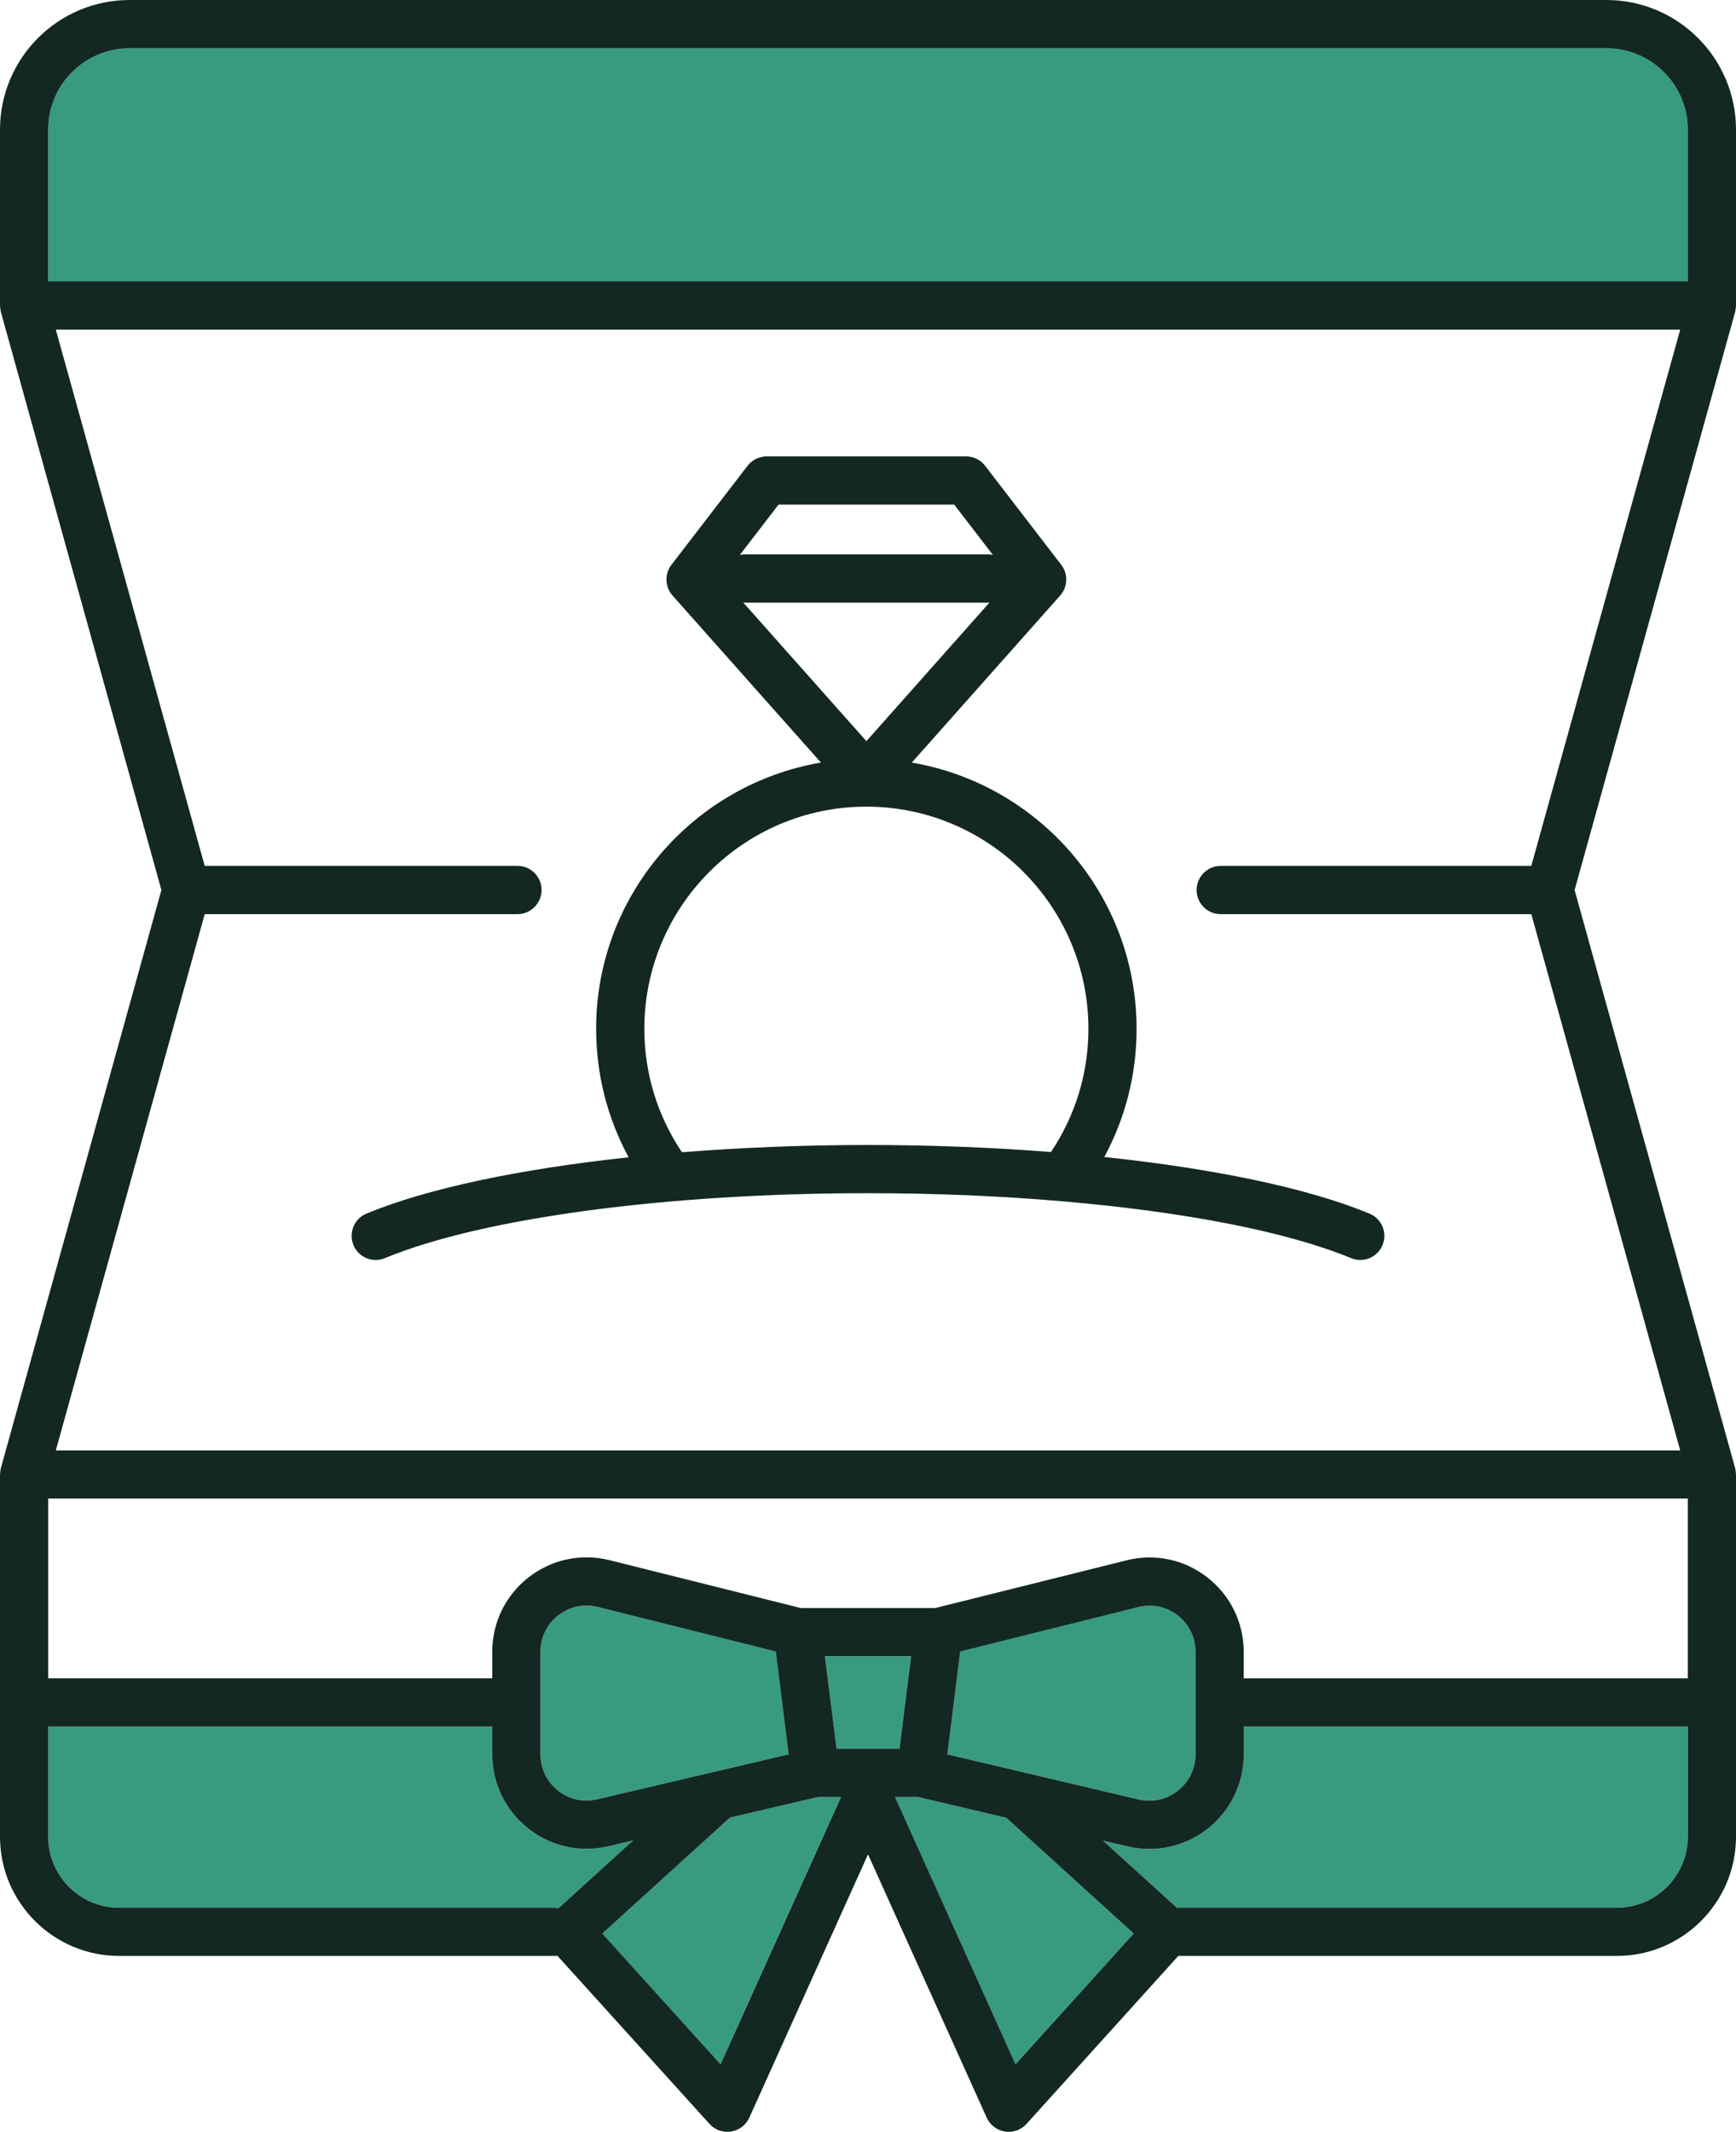
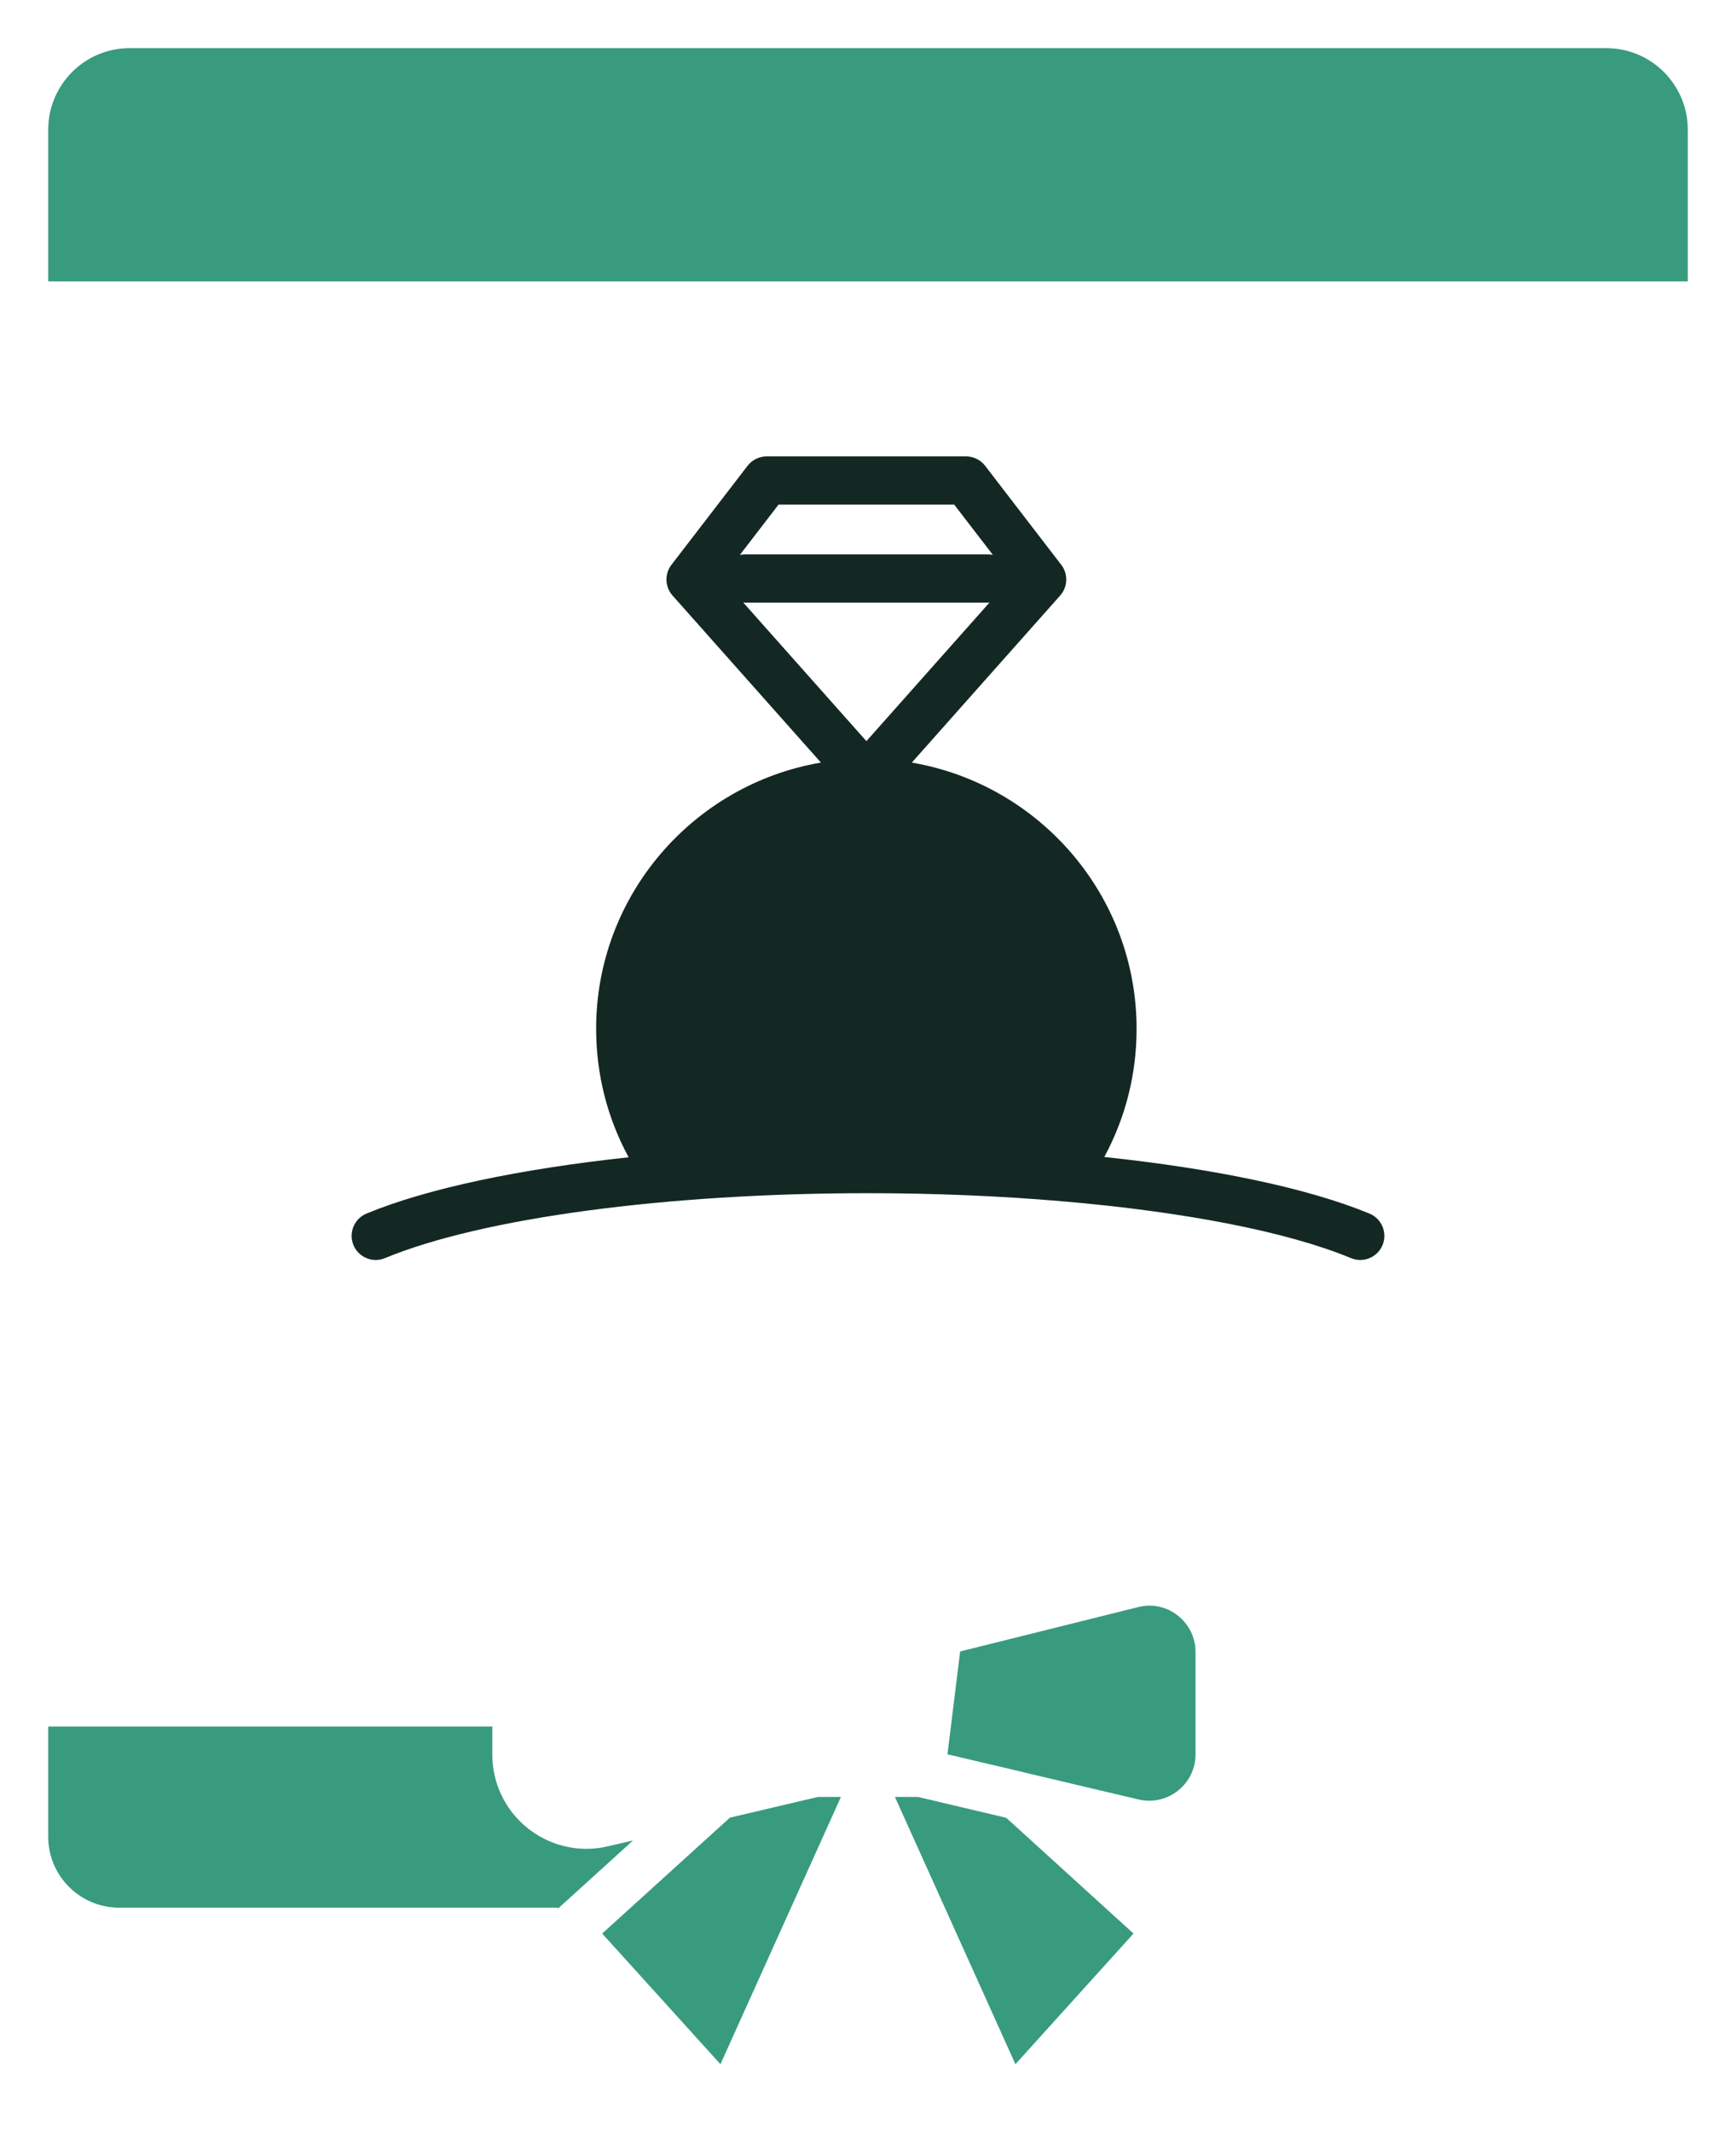
<svg xmlns="http://www.w3.org/2000/svg" id="_Слой_1" data-name="Слой 1" viewBox="0 0 108.051 132.633">
  <defs>
    <style>
      .cls-1 {
        fill: #389b7e;
      }

      .cls-1, .cls-2 {
        stroke-width: 0px;
      }

      .cls-2 {
        fill: #132823;
      }
    </style>
  </defs>
  <g>
    <path class="cls-1" d="m105.051,8.066v9.44H3.001v-9.44c0-2.79,2.27-5.07,5.06-5.07h91.92c2.8,0,5.07,2.28,5.07,5.07Z" />
-     <path class="cls-1" d="m105.051,107.416v6.86c0,2.43-1.98,4.41-4.42,4.41h-27.38l-4.59-4.17,1.52.36c.45.11.91.16,1.36.16,1.31,0,2.58-.44,3.64-1.28,1.42-1.12,2.23-2.8,2.23-4.61v-1.73h27.64Z" />
    <polygon class="cls-1" points="52.341 111.796 44.841 128.426 37.481 120.296 45.431 113.086 50.911 111.796 52.341 111.796" />
    <polygon class="cls-1" points="70.551 120.296 63.201 128.426 55.701 111.796 57.131 111.796 62.631 113.096 70.551 120.296" />
    <path class="cls-1" d="m74.411,102.776v6.37c0,.89-.4,1.71-1.09,2.26-.7.55-1.59.75-2.45.55l-7.16-1.69q-.01,0-.02-.01l-4.72-1.11.79-6.4,11.08-2.76c.86-.22,1.76-.03,2.46.52.7.55,1.11,1.38,1.11,2.27Z" />
-     <polygon class="cls-1" points="56.701 103.046 55.981 108.796 52.061 108.796 51.351 103.046 56.701 103.046" />
-     <path class="cls-1" d="m49.081,109.146l-4.7,1.1c-.04.01-.07.02-.11.04l-7.1,1.66c-.86.2-1.75,0-2.44-.54-.7-.55-1.09-1.37-1.09-2.26v-6.38c0-.89.4-1.71,1.1-2.26.52-.4,1.13-.61,1.77-.61.23,0,.47.02.7.08l11.08,2.77.79,6.4Z" />
    <path class="cls-1" d="m39.401,114.506l-4.63,4.2c-.07-.01-.14-.02-.22-.02H7.411c-2.43,0-4.41-1.98-4.41-4.41v-6.86h27.64v1.73c0,1.81.81,3.49,2.22,4.61,1.05.83,2.33,1.27,3.64,1.27.45,0,.9-.05,1.35-.16l1.55-.36Z" />
  </g>
  <g>
-     <path class="cls-2" d="m108.051,8.065C108.051,3.618,104.433 0,99.985 0H8.066C3.618 0.0 0,3.618 0,8.065v10.943c0,.011.003.021.003.033.001.037.008.073.011.11.007.074.016.146.034.217.003.014.003.029.007.042l9.991,35.963L.055,91.336c-.004.014-.003.028-.007.042-.017.07-.027.143-.034.217-.003.037-.01.073-.011.11-0.0.011-.003.021-.003.033v22.535C0,118.362,3.327,121.689,7.416,121.689h27.138c.046,0,.09-.01.135-.014l9.47,10.464c.34.375.84.552,1.346.476.499-.079.926-.404,1.134-.865l7.387-16.38,7.387,16.38c.208.461.635.787,1.135.865.077.012.155.018.232.018.421,0,.826-.177,1.112-.494l9.447-10.45h27.296c4.089,0,7.416-3.327,7.416-7.416v-22.535c0-.011-.003-.022-.003-.033-.001-.037-.008-.073-.011-.109-.007-.074-.016-.147-.034-.217-.003-.014-.003-.028-.007-.042l-9.991-35.963,9.991-35.963c.004-.014.003-.028.007-.042.017-.07.027-.143.034-.217.003-.036.01-.073.011-.109 0-.011.003-.021.003-.033v-10.943ZM3,8.065c0-2.793,2.272-5.065,5.065-5.065h91.92c2.793,0,5.065,2.272,5.065,5.065v9.443H3v-9.443Zm102.051,96.355h-27.64v-1.64c0-1.83-.827-3.523-2.27-4.645-1.438-1.118-3.271-1.502-5.032-1.057l-11.892,2.965h-8.384l-11.893-2.976c-1.772-.44-3.608-.05-5.044,1.071-1.435,1.121-2.257,2.809-2.257,4.63v1.651H3v-11.183h102.051v11.183Zm-41.342,5.846c-.006-.001-.011-.005-.016-.006l-4.724-1.112.795-6.398,11.078-2.762c.858-.22,1.756-.032,2.458.515.706.549,1.111,1.379,1.111,2.277v6.369c0,.885-.398,1.708-1.095,2.259-.694.551-1.585.75-2.444.548l-7.163-1.69Zm-19.441.015l-7.098,1.664c-.863.202-1.751.004-2.442-.543-.691-.548-1.088-1.369-1.088-2.253v-6.38c0-.892.402-1.718,1.104-2.266.513-.401,1.132-.611,1.767-.611.233,0,.47.029.703.087l11.073,2.771.795,6.397-4.701,1.103c-.036.009-.074.02-.113.032Zm7.799-1.483l-.719-5.754h5.356l-.719,5.754h-3.919Zm-49.066,5.475v-6.852h27.64v1.729c0,1.806.811,3.484,2.225,4.604,1.051.833,2.326,1.271,3.634,1.271.451,0,.906-.052,1.357-.158l1.547-.363-4.636,4.207c-.07-.01-.14-.021-.213-.021H7.416c-2.435,0-4.416-1.981-4.416-4.416Zm41.846,14.155l-7.36-8.133,7.945-7.209,5.486-1.287h1.428l-7.499,16.629Zm18.358-.001l-7.498-16.628h1.429l5.496,1.297,7.925,7.2-7.352,8.132Zm37.431-9.738h-27.385l-4.593-4.172,1.527.36c.449.106.903.158,1.354.158,1.31,0,2.587-.439,3.642-1.275,1.418-1.124,2.231-2.804,2.231-4.611v-1.729h27.64v6.852c0,2.435-1.981,4.416-4.416,4.416Zm-5.325-64.818h-19.331c-.828,0-1.5.671-1.5,1.5,0,.001 0.0.001 0.0.002s-0.0.001-0.0.002c0,.829.672,1.5,1.5,1.5h19.331l9.268,33.363H3.474l9.268-33.363h19.463c.518,0,.975-.263,1.244-.662.163-.24.259-.53.259-.842,0-.829-.672-1.5-1.5-1.5H12.741L3.474,20.508h101.104l-9.268,33.363Z" />
-     <path class="cls-2" d="m37.105,64.006c0,2.835.697,5.556,2.023,7.996-6.768.726-12.54,1.936-16.317,3.502-.765.318-1.128,1.195-.811,1.96.239.577.798.926,1.387.926.191,0,.386-.037.574-.115,6.007-2.492,17.527-4.04,30.064-4.04,4.174,0,8.229.175,12.011.496.035.003.07.017.105.017.013,0,.025-.004.038-.004,7.517.646,13.929,1.88,17.912,3.532.764.316,1.643-.047,1.96-.811.317-.765-.046-1.643-.812-1.96-3.813-1.581-9.658-2.799-16.507-3.522,1.319-2.436,2.011-5.149,2.011-7.976,0-8.308-6.061-15.21-13.99-16.562l9.234-10.394c.479-.538.507-1.34.067-1.911l-4.738-6.16c-.283-.369-.723-.585-1.188-.585h-12.409c-.466,0-.905.216-1.189.585l-4.738,6.16c-.438.571-.41,1.373.068,1.911l9.236,10.393c-7.93,1.351-13.992,8.254-13.992,16.563Zm16.821-17.895l-7.665-8.625c.027.001.052.008.079.008h15.169c.027,0,.053-.007.08-.008l-7.663,8.625Zm-5.468-14.717h10.933l2.407,3.129c-.094-.018-.19-.029-.289-.029h-15.169c-.099,0-.195.011-.289.029l2.407-3.129Zm5.466,18.792c7.62,0,13.82,6.2,13.82,13.82,0,2.766-.809,5.398-2.331,7.668-3.622-.285-7.459-.438-11.387-.438-3.997,0-7.903.158-11.58.452-1.529-2.274-2.341-4.911-2.341-7.682,0-7.62,6.199-13.82,13.819-13.82Z" />
+     <path class="cls-2" d="m37.105,64.006c0,2.835.697,5.556,2.023,7.996-6.768.726-12.54,1.936-16.317,3.502-.765.318-1.128,1.195-.811,1.96.239.577.798.926,1.387.926.191,0,.386-.037.574-.115,6.007-2.492,17.527-4.04,30.064-4.04,4.174,0,8.229.175,12.011.496.035.003.07.017.105.017.013,0,.025-.004.038-.004,7.517.646,13.929,1.88,17.912,3.532.764.316,1.643-.047,1.96-.811.317-.765-.046-1.643-.812-1.96-3.813-1.581-9.658-2.799-16.507-3.522,1.319-2.436,2.011-5.149,2.011-7.976,0-8.308-6.061-15.21-13.99-16.562l9.234-10.394c.479-.538.507-1.34.067-1.911l-4.738-6.16c-.283-.369-.723-.585-1.188-.585h-12.409c-.466,0-.905.216-1.189.585l-4.738,6.16c-.438.571-.41,1.373.068,1.911l9.236,10.393c-7.93,1.351-13.992,8.254-13.992,16.563Zm16.821-17.895l-7.665-8.625c.027.001.052.008.079.008h15.169c.027,0,.053-.007.08-.008l-7.663,8.625Zm-5.468-14.717h10.933l2.407,3.129c-.094-.018-.19-.029-.289-.029h-15.169c-.099,0-.195.011-.289.029l2.407-3.129Zm5.466,18.792Z" />
  </g>
</svg>